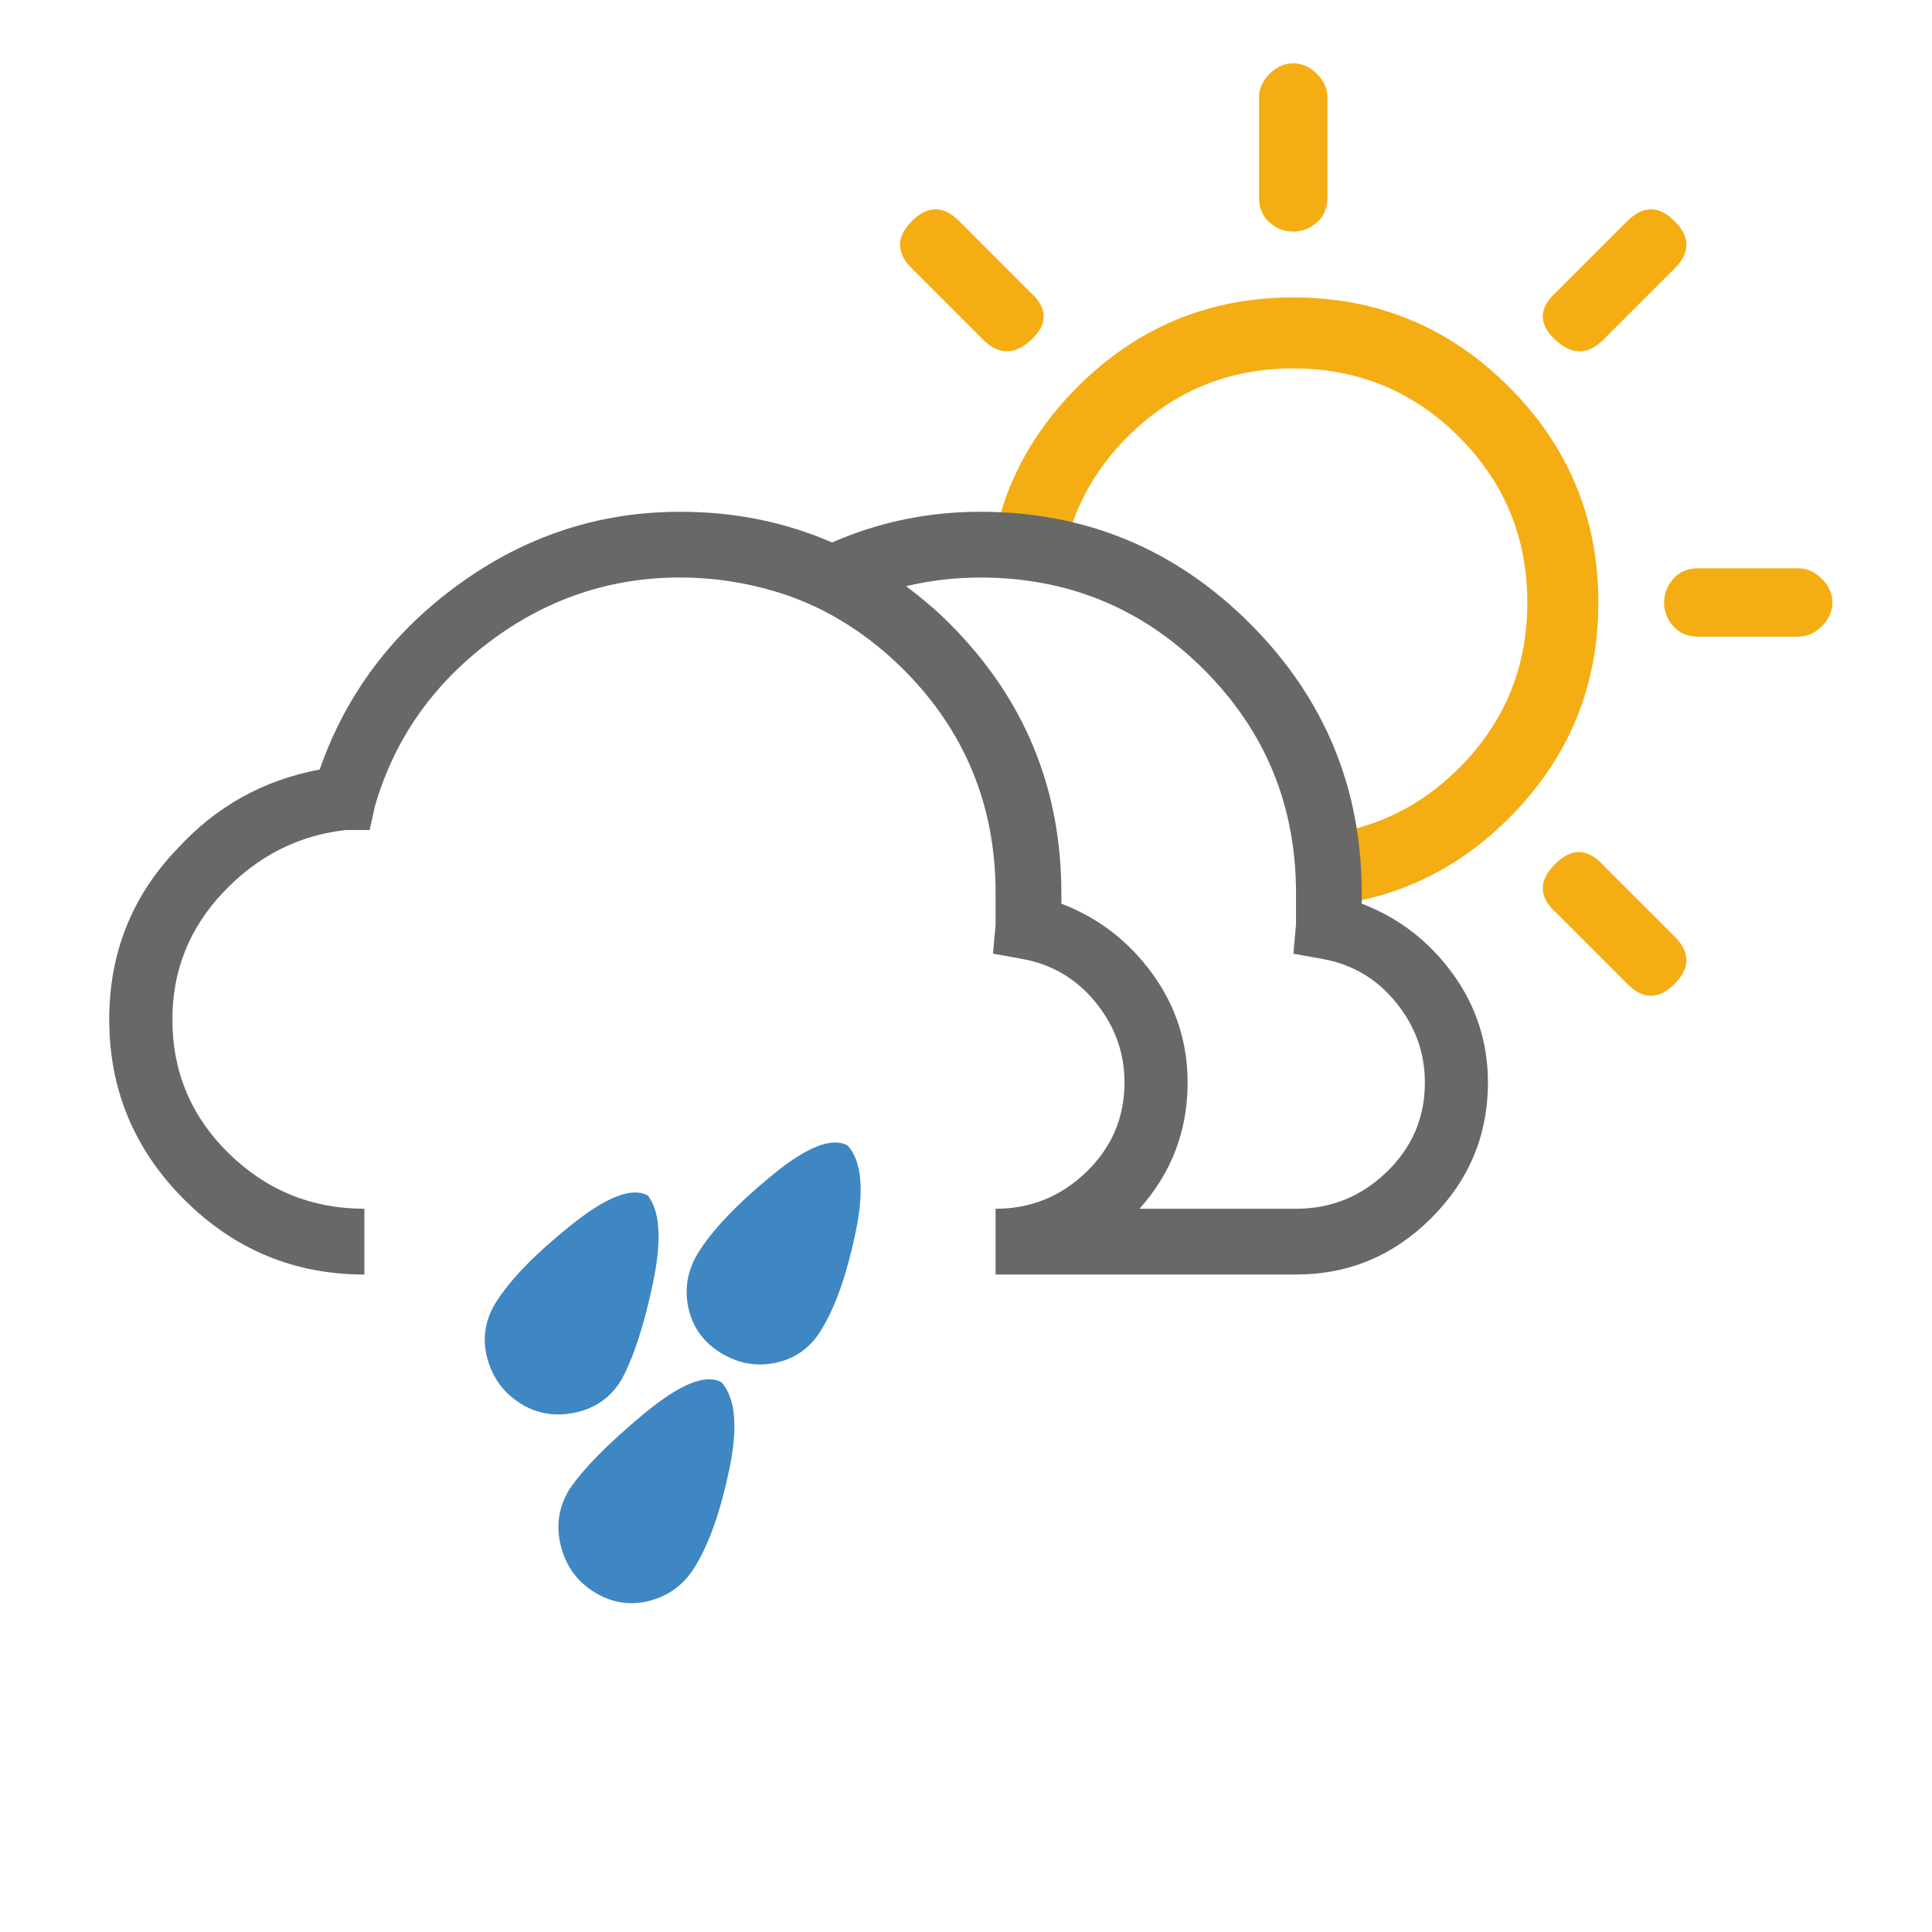
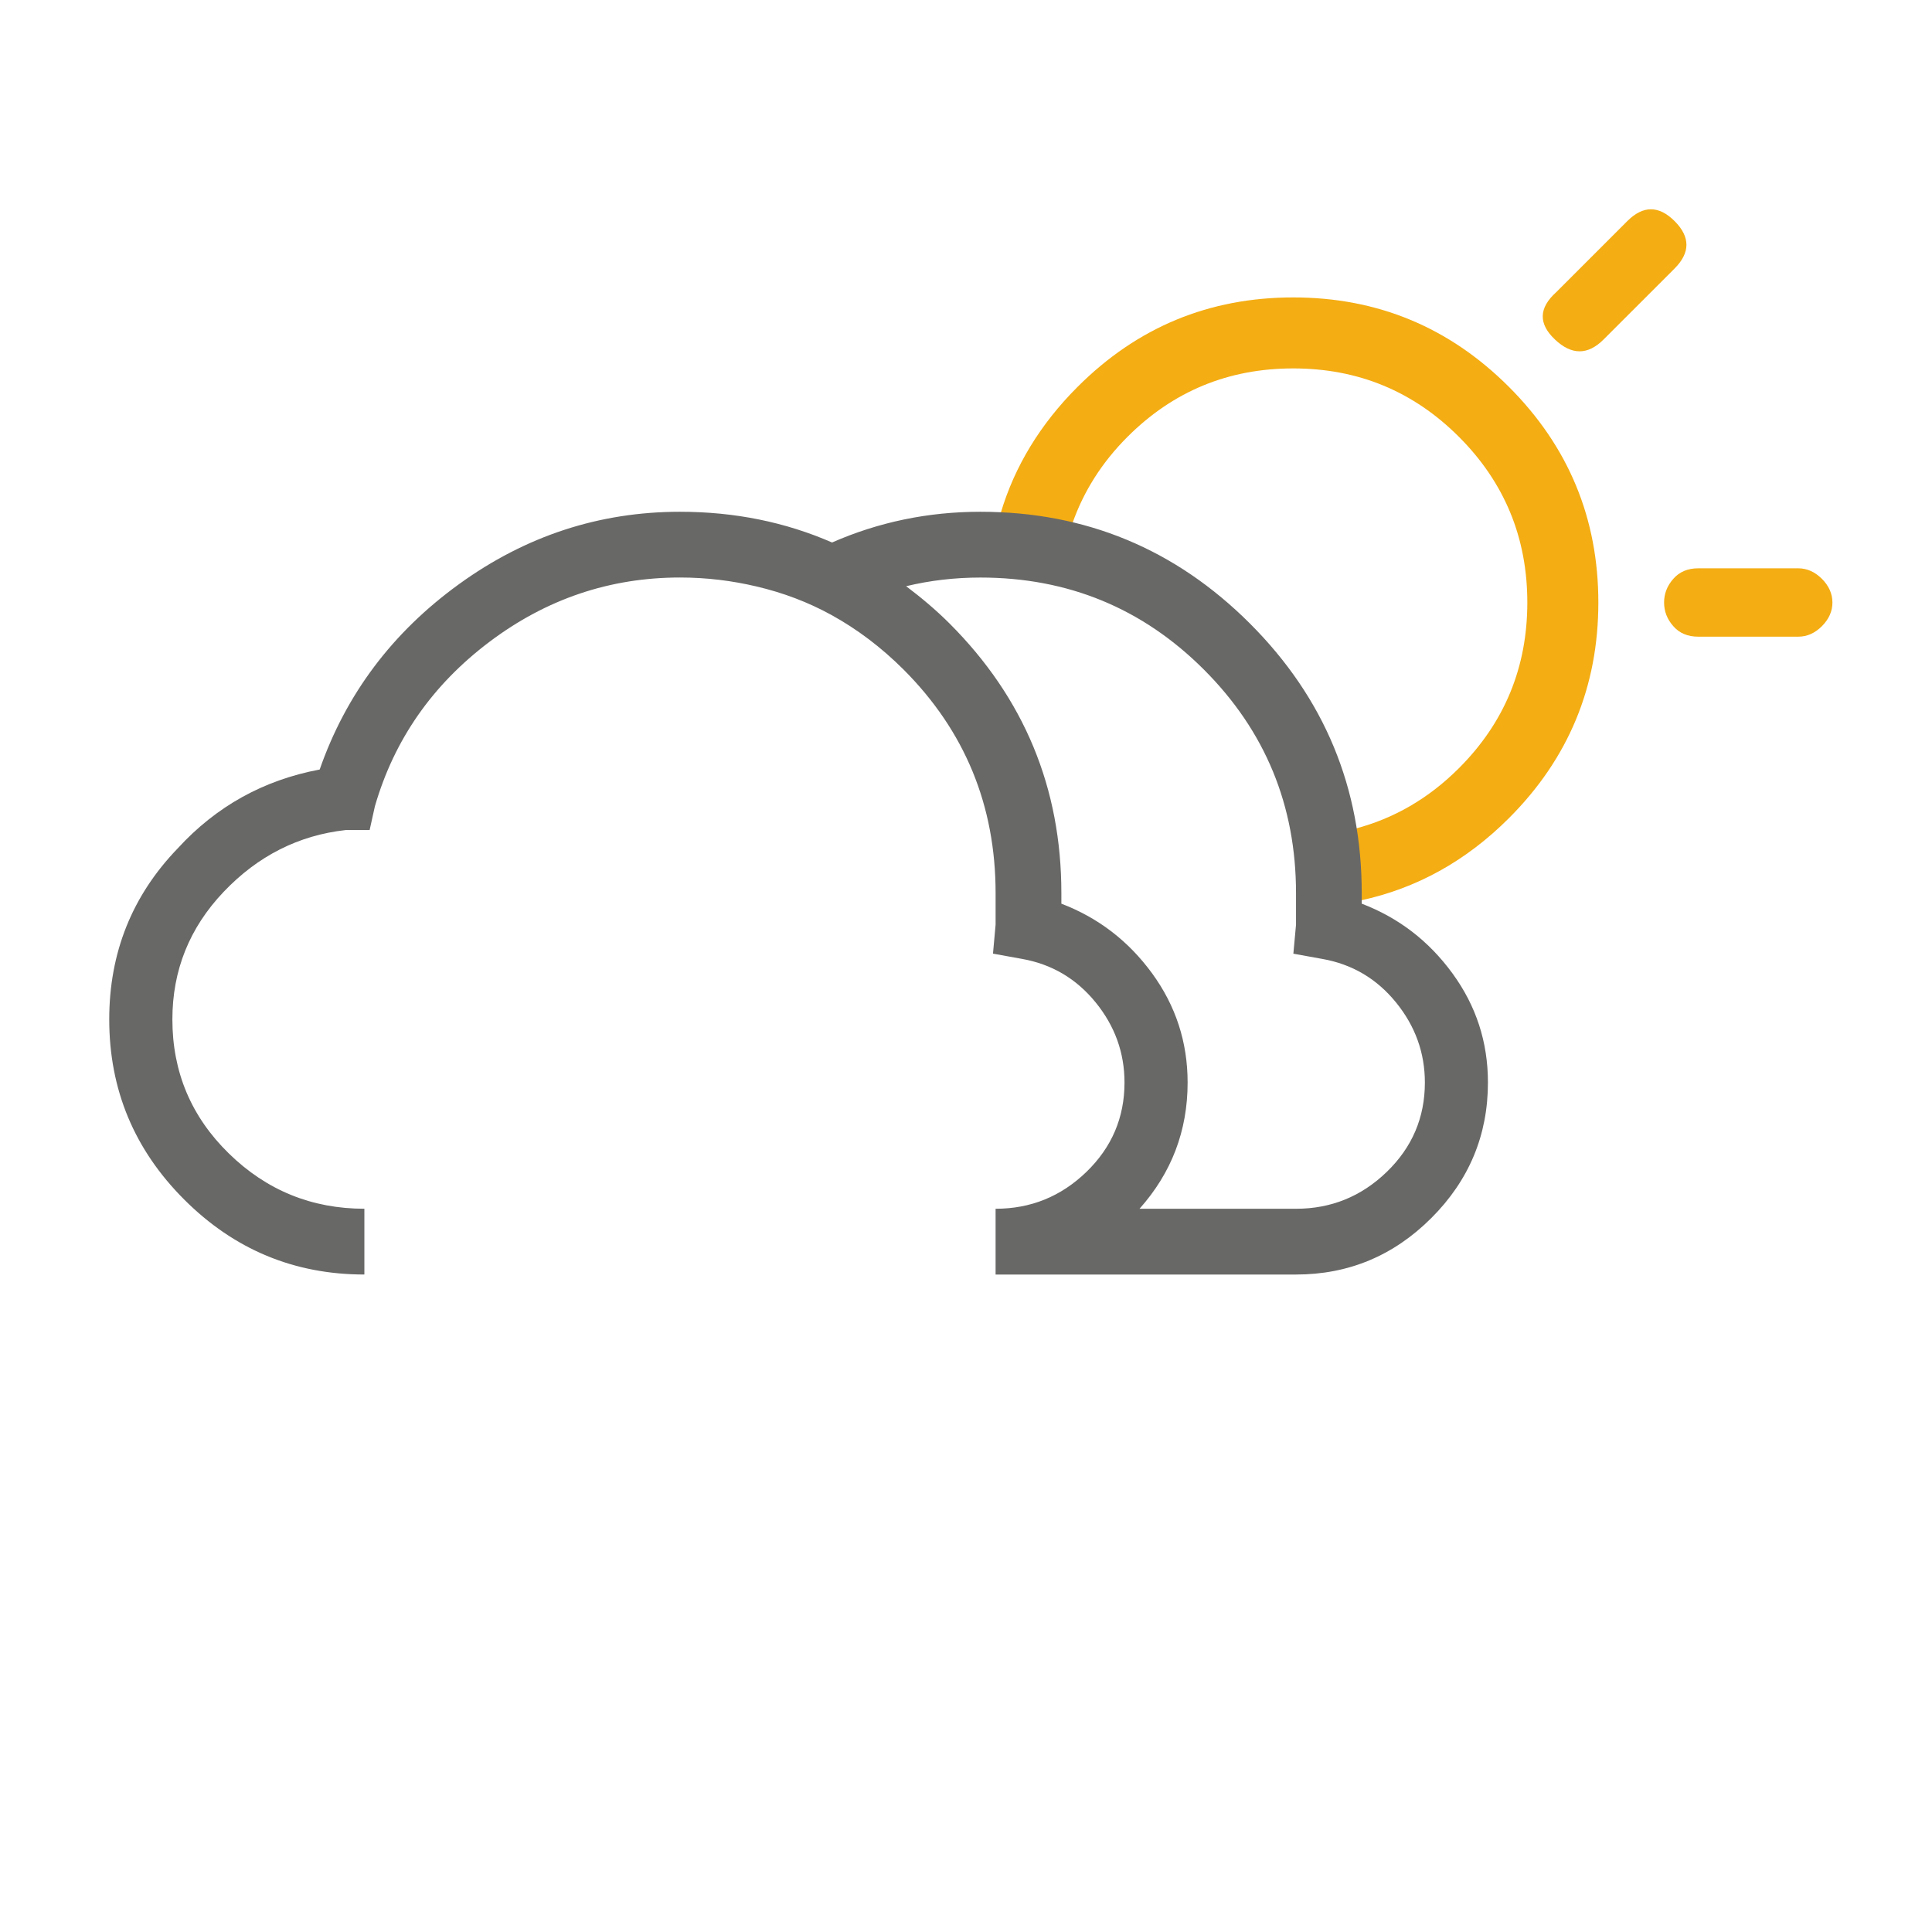
<svg xmlns="http://www.w3.org/2000/svg" version="1.1" id="Ebene_1" x="0px" y="0px" width="200px" height="200px" viewBox="0 0 200 200" enable-background="new 0 0 200 200" xml:space="preserve">
  <g>
    <g>
-       <path fill="#3E87C3" d="M59.577,146.222c-2.088,0.457-3.996,0.139-5.719-0.951c-1.727-1.09-2.857-2.631-3.402-4.631    c-0.545-1.992-0.273-3.9,0.818-5.717c1.449-2.357,4.033-5.037,7.758-8.029c3.719-2.998,6.398-4.039,8.033-3.133    c1.266,1.633,1.451,4.629,0.545,8.984c-0.91,4.354-2,7.717-3.268,10.074C63.251,144.634,61.661,145.771,59.577,146.222z     M74.688,143.093c1.449,1.633,1.723,4.629,0.816,8.984c-0.91,4.354-2.088,7.713-3.541,10.073    c-1.088,1.812-2.631,2.994-4.627,3.539c-1.998,0.546-3.904,0.271-5.719-0.817c-1.814-1.086-2.994-2.681-3.539-4.765    c-0.545-2.09-0.271-4.034,0.816-5.854c1.451-2.179,4.039-4.808,7.76-7.896C70.375,143.271,73.053,142.187,74.688,143.093z     M87.756,118.587c1.453,1.633,1.725,4.627,0.816,8.984c-0.91,4.358-2.087,7.717-3.541,10.073    c-1.087,1.818-2.632,2.955-4.625,3.404c-2,0.457-3.906,0.135-5.72-0.953c-1.815-1.088-2.951-2.631-3.404-4.629    c-0.455-1.996-0.137-3.9,0.953-5.716c1.453-2.358,3.99-5.038,7.625-8.034C83.49,118.722,86.123,117.679,87.756,118.587z" />
      <path fill="#F4AD13" d="M188.604,59.921c-0.729-0.725-1.545-1.09-2.451-1.09h-10.348c-1.09,0-1.953,0.365-2.586,1.09    c-0.639,0.727-0.953,1.543-0.953,2.451c0,0.91,0.314,1.727,0.953,2.449c0.633,0.729,1.496,1.088,2.586,1.088h10.348    c0.906,0,1.723-0.359,2.451-1.088c0.721-0.723,1.088-1.539,1.088-2.449C189.691,61.464,189.324,60.647,188.604,59.921z" />
-       <path fill="#F4AD13" d="M101.746,35.144c1.633,1.633,3.312,1.633,5.039,0c1.724-1.633,1.674-3.268-0.139-4.9l-7.35-7.354    c-1.635-1.633-3.268-1.633-4.902,0c-1.633,1.635-1.633,3.268,0,4.902L101.746,35.144z" />
      <path fill="#F4AD13" d="M166.002,35.144l7.354-7.352c1.631-1.635,1.631-3.268,0-4.902c-1.635-1.633-3.268-1.633-4.9,0    l-7.354,7.354c-1.816,1.633-1.863,3.268-0.135,4.9C162.688,36.777,164.369,36.777,166.002,35.144z" />
-       <path fill="#F4AD13" d="M133.875,23.979c0.906,0,1.725-0.314,2.449-0.951c0.723-0.637,1.09-1.5,1.09-2.59V10.093    c0-0.906-0.365-1.721-1.09-2.451c-0.726-0.723-1.543-1.088-2.449-1.088c-0.912,0-1.729,0.365-2.451,1.088    c-0.727,0.73-1.09,1.545-1.09,2.451v10.346c0,1.09,0.363,1.953,1.09,2.59C132.146,23.665,132.963,23.979,133.875,23.979z" />
-       <path fill="#F4AD13" d="M166.002,89.601c-1.633-1.814-3.314-1.861-5.035-0.139c-1.729,1.729-1.682,3.404,0.135,5.037l7.354,7.354    c1.633,1.634,3.267,1.634,4.9,0c1.631-1.635,1.631-3.271,0-4.904L166.002,89.601z" />
      <path fill="#F4AD13" d="M116.721,45.218c4.719-4.717,10.436-7.08,17.154-7.08c6.715,0,12.43,2.363,17.151,7.08    c4.72,4.723,7.082,10.438,7.082,17.154c0,6.716-2.362,12.434-7.082,17.152c-3.146,3.145-6.743,5.217-10.772,6.268    c0.344,2.156,0.557,4.369,0.557,6.668c0,0.256,0,0.508,0,0.76c5.791-1.236,10.928-4.061,15.391-8.523    c6.168-6.166,9.258-13.611,9.258-22.324c0-8.715-3.09-16.156-9.258-22.326c-6.172-6.17-13.613-9.258-22.326-9.258    s-16.157,3.088-22.325,9.258c-3.853,3.85-6.5,8.195-7.949,13.035c2.565,0.131,5.041,0.486,7.424,1.064    C112.184,50.858,114.063,47.875,116.721,45.218z" />
-       <path fill="none" d="M136.885,99.265l-2.998-0.543l0.275-2.998c0-1.088,0-2.176,0-3.264c0-9.074-3.181-16.789-9.535-23.145    c-6.354-6.352-14.066-9.529-23.142-9.529c-2.653,0-5.211,0.303-7.684,0.896c1.549,1.17,3.063,2.43,4.5,3.867    c7.713,7.719,11.569,17.018,11.569,27.91c0,0.367,0,0.727,0,1.088c3.813,1.457,6.943,3.857,9.396,7.215    c2.448,3.361,3.674,7.125,3.674,11.299c0,5.015-1.676,9.363-4.979,13.067h15.379h0.275c0.176,0,0.357,0,0.545,0    c3.625,0,6.756-1.266,9.389-3.809c2.632-2.541,3.951-5.625,3.951-9.26c0-3.084-1.002-5.854-2.996-8.303    C142.508,101.306,139.967,99.81,136.885,99.265z" />
      <path fill="#686867" d="M150.357,100.763c-2.447-3.357-5.578-5.758-9.391-7.215c0-0.361,0-0.721,0-1.088    c0-10.893-3.857-20.191-11.57-27.91c-7.719-7.713-17.021-11.572-27.91-11.572c-5.426,0-10.539,1.072-15.35,3.18    c-4.818-2.102-10.059-3.18-15.742-3.18c-8.352,0-15.975,2.498-22.871,7.488c-6.9,4.994-11.709,11.395-14.43,19.195    c-5.813,1.09-10.715,3.813-14.703,8.17c-4.723,4.9-7.082,10.801-7.082,17.697c0,7.264,2.588,13.479,7.762,18.65    c5.174,5.174,11.387,7.76,18.65,7.76v-6.81c-5.445,0-10.121-1.905-14.021-5.713c-3.906-3.813-5.854-8.444-5.854-13.888    c0-5.081,1.77-9.485,5.309-13.206c3.541-3.721,7.76-5.855,12.66-6.398h2.451l0.543-2.451c1.994-6.896,5.945-12.566,11.846-17.018    c5.895-4.445,12.477-6.67,19.74-6.67c2.766,0,5.393,0.332,7.908,0.924c2.738,0.643,5.336,1.613,7.771,2.957    c2.666,1.471,5.155,3.346,7.463,5.648c6.35,6.355,9.528,14.07,9.528,23.145c0,1.088,0,2.176,0,3.264l-0.271,2.998l2.996,0.543    c3.082,0.545,5.623,2.041,7.623,4.494c1.994,2.449,2.996,5.219,2.996,8.303c0,3.636-1.322,6.72-3.949,9.261    c-2.635,2.543-5.764,3.809-9.396,3.809v6.809h30.274c0.363,0,0.634,0,0.82,0c5.439,0,10.111-1.947,14.019-5.854    c3.901-3.9,5.854-8.576,5.854-14.023C154.033,107.888,152.811,104.123,150.357,100.763z M143.551,121.321    c-2.633,2.543-5.764,3.81-9.389,3.81c-0.188,0-0.369,0-0.545,0h-0.275h-15.379c3.303-3.705,4.979-8.056,4.979-13.068    c0-4.174-1.225-7.938-3.674-11.299c-2.451-3.357-5.582-5.758-9.395-7.215c0-0.361,0-0.721,0-1.088    c0-10.893-3.857-20.191-11.57-27.91c-1.438-1.438-2.951-2.697-4.5-3.867c2.473-0.594,5.029-0.896,7.684-0.896    c9.074,0,16.787,3.178,23.141,9.529c6.355,6.355,9.535,14.07,9.535,23.146c0,1.088,0,2.176,0,3.264l-0.274,2.998l2.998,0.543    c3.082,0.545,5.623,2.041,7.62,4.494c1.994,2.448,2.996,5.219,2.996,8.303C147.502,115.696,146.182,118.78,143.551,121.321z" />
    </g>
  </g>
</svg>